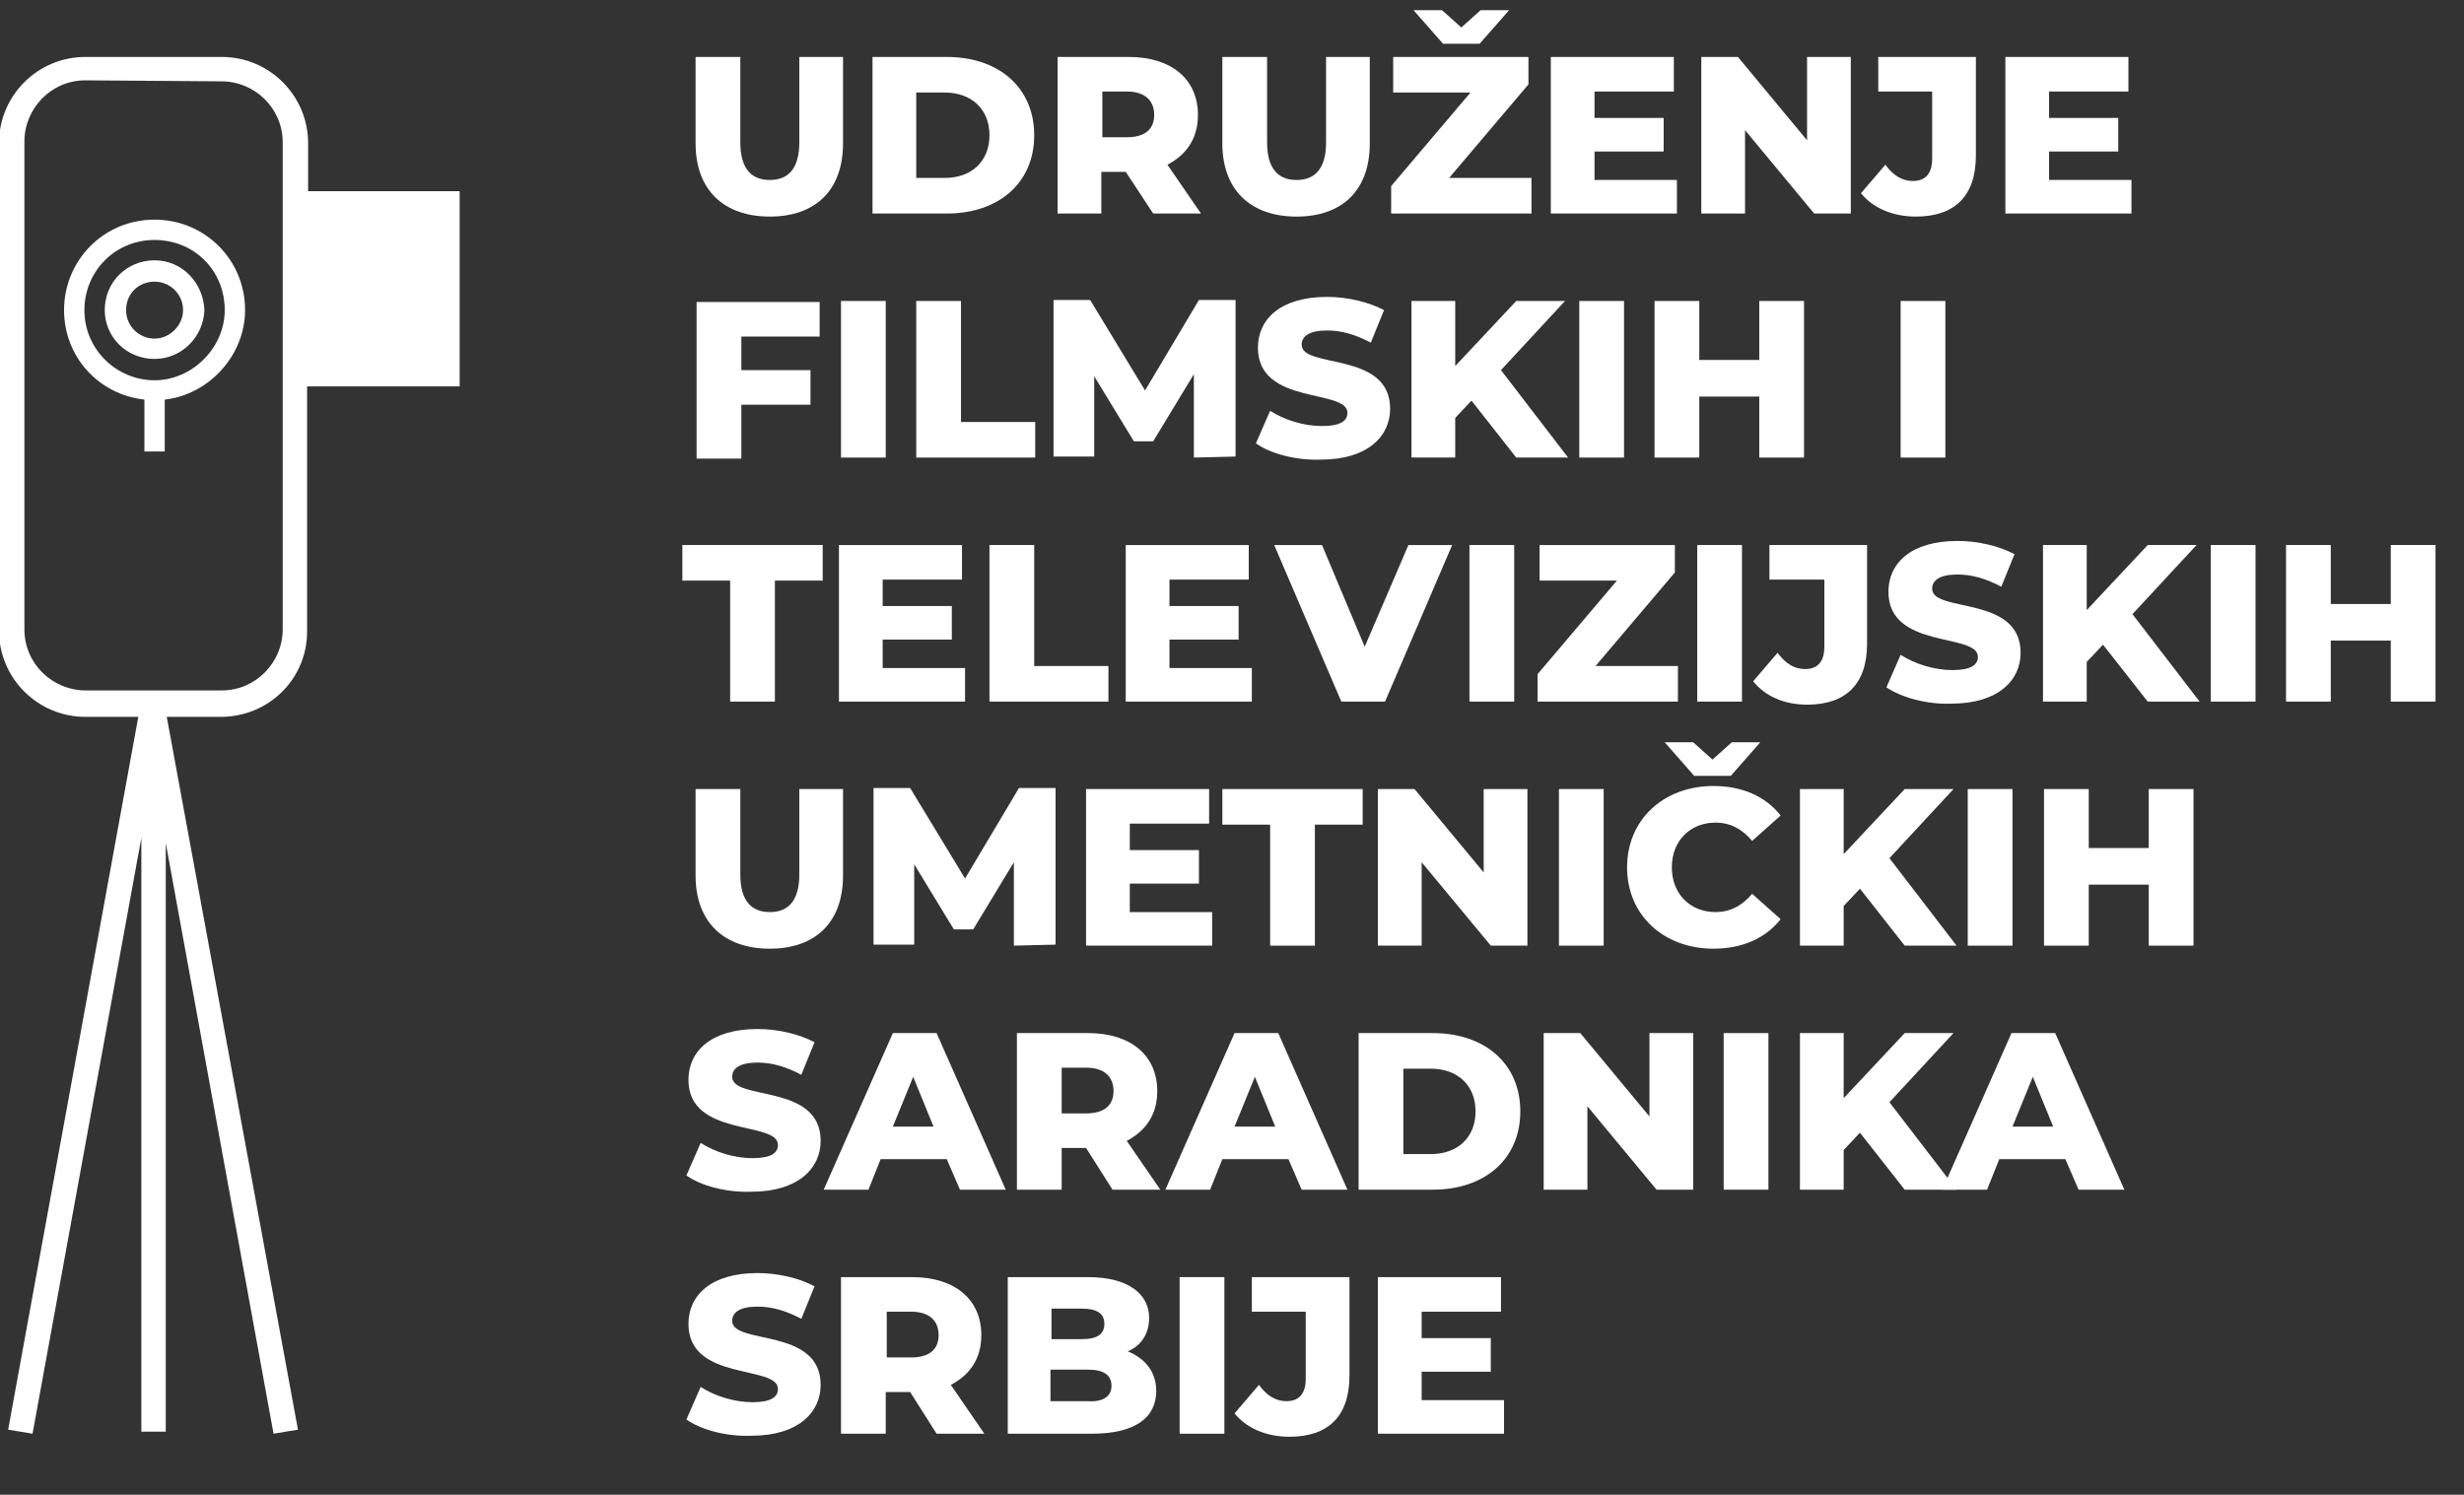
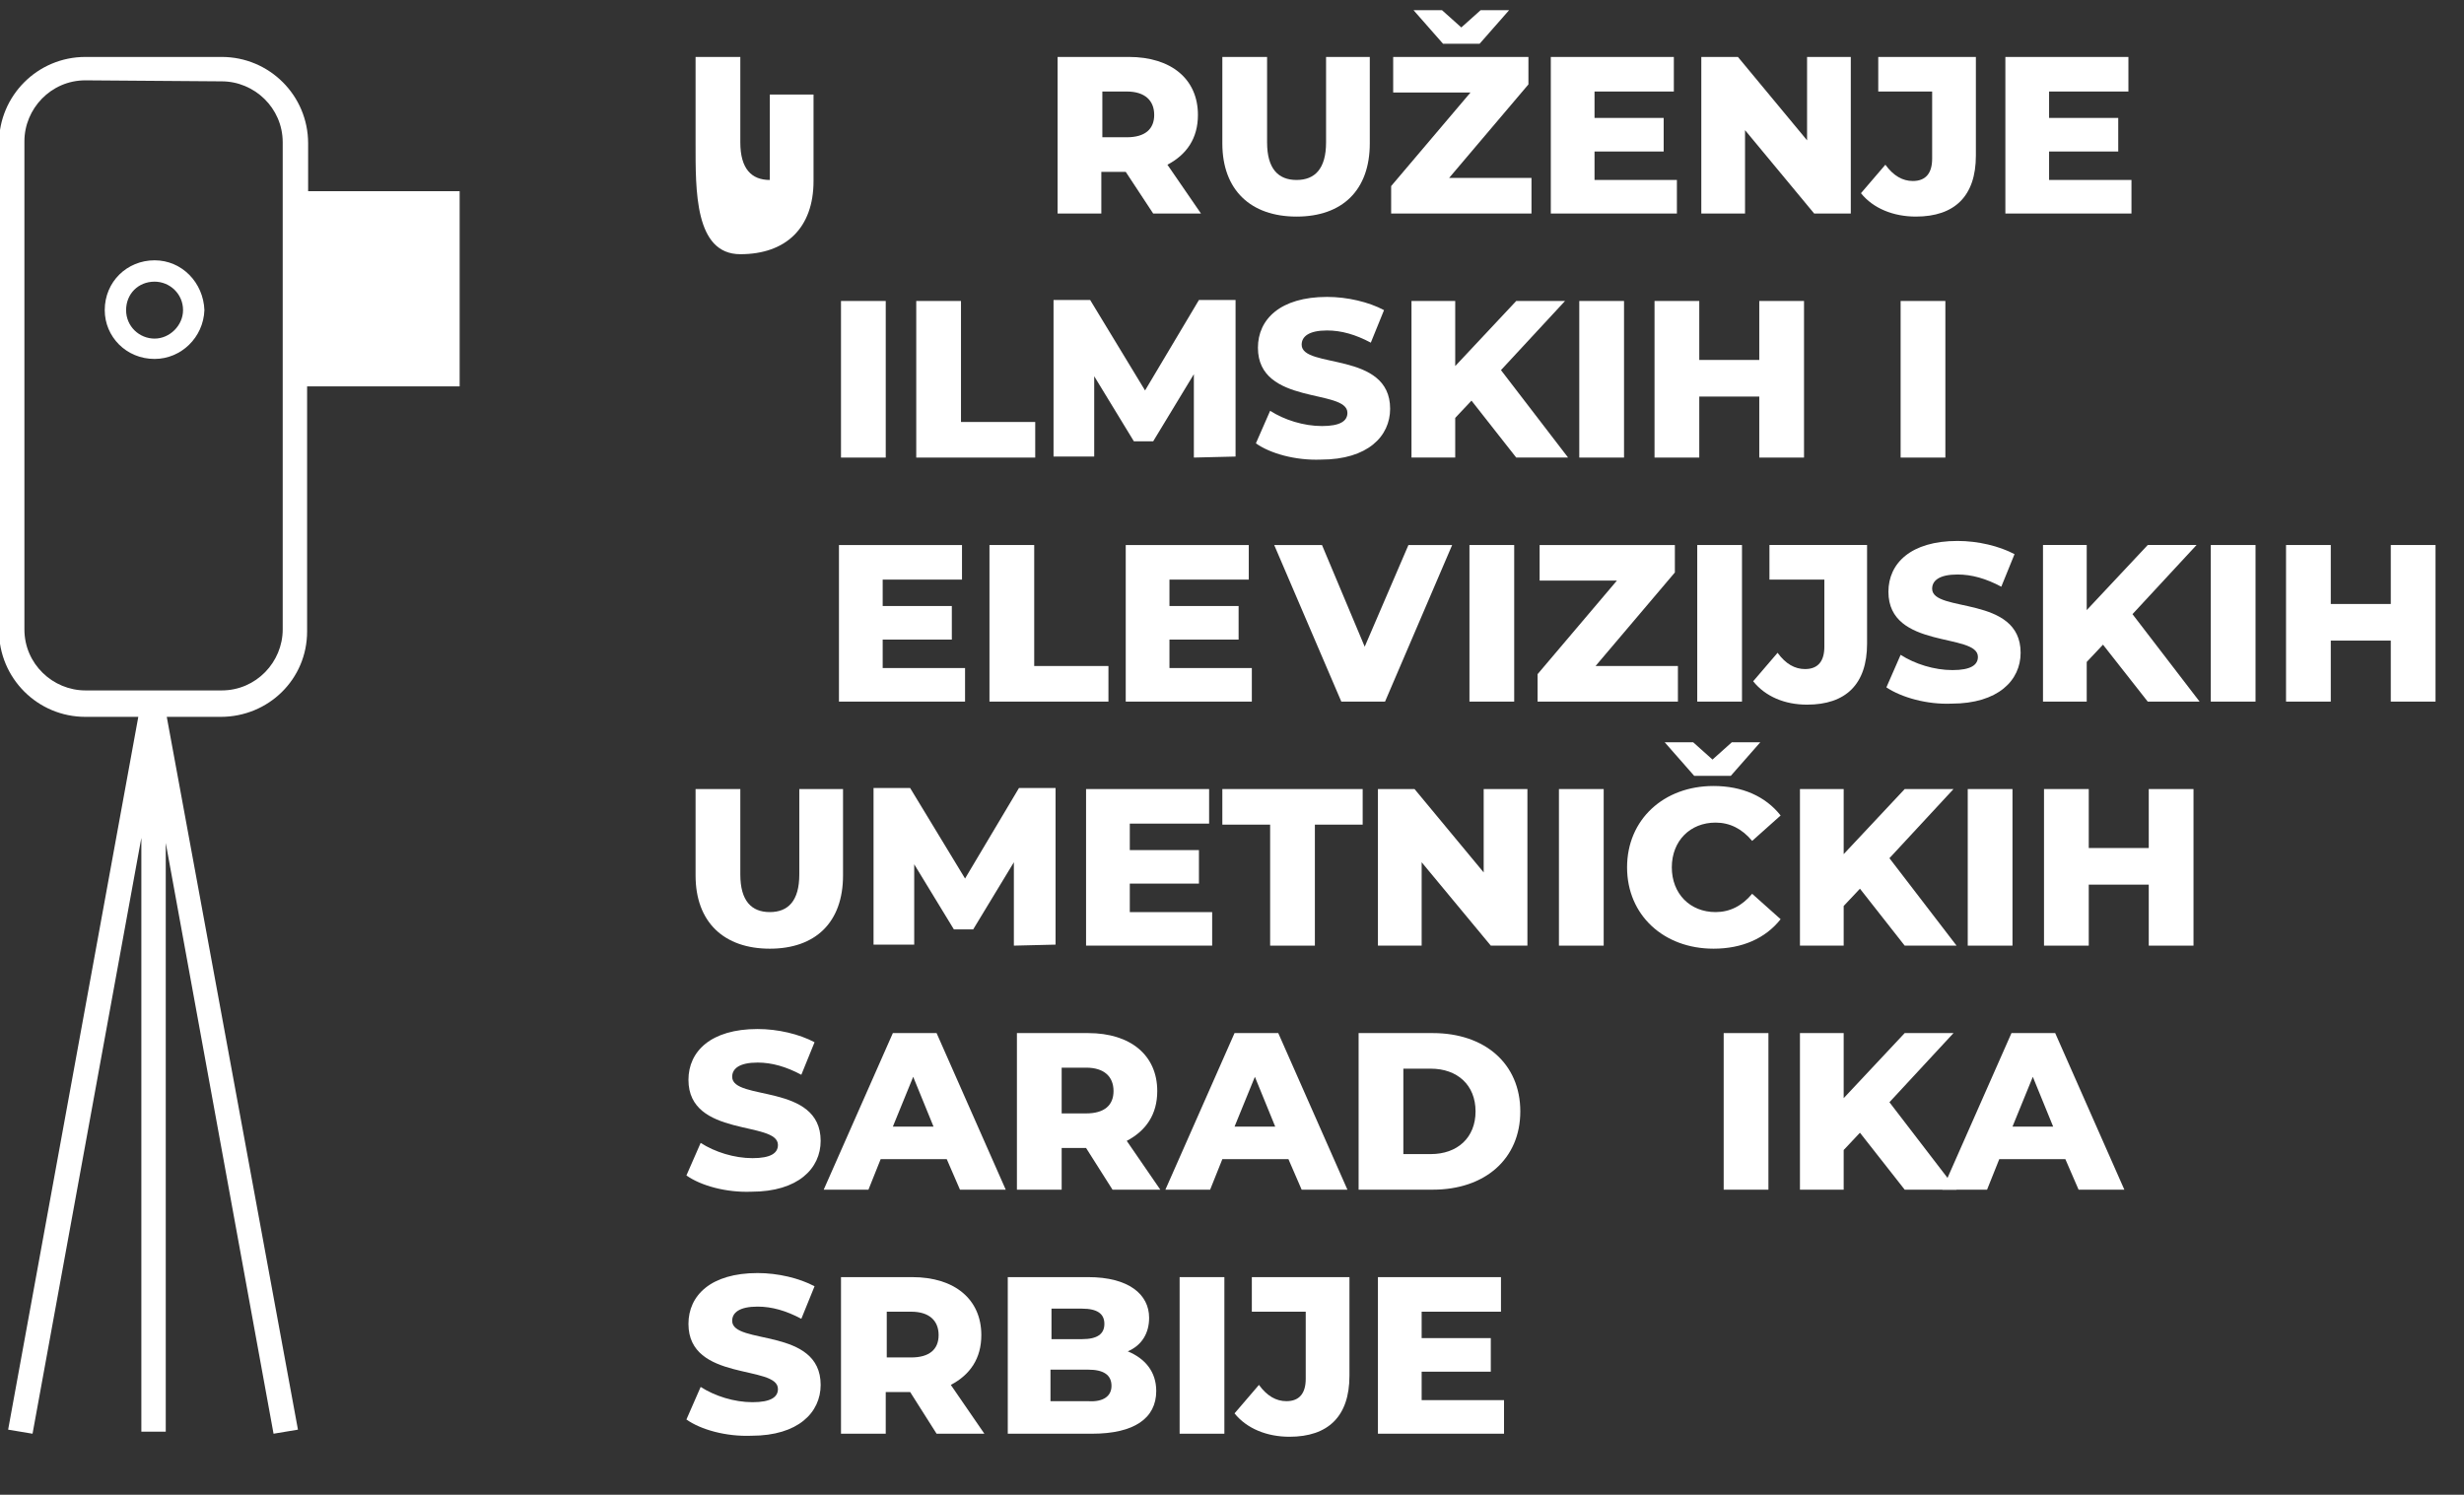
<svg xmlns="http://www.w3.org/2000/svg" id="Layer_1" x="0px" y="0px" viewBox="0 0 242.3 147" style="enable-background:new 0 0 242.3 147;" xml:space="preserve">
  <rect x="0" y="0" width="242.3" height="147" fill="#333333" stroke="none" />
  <style type="text/css">	.st0{fill:#FFFFFF;}	.st1{enable-background:new    ;}</style>
  <g id="Group_11" transform="translate(-158 -1367)">
    <g>
      <path class="st0" d="M173.2,1392.6c-2.7,0-4.9,2.1-4.9,4.9c0,2.6,2.1,4.8,4.9,4.8c2.6,0,4.8-2.1,4.9-4.8   C178,1394.8,175.9,1392.6,173.2,1392.6z M173.2,1400.3c-1.5,0-2.8-1.2-2.8-2.8s1.2-2.8,2.8-2.8c1.5,0,2.8,1.2,2.8,2.8   C176,1399,174.7,1400.3,173.2,1400.3z" />
-       <path class="st0" d="M173.2,1388.6c-5,0-8.9,4-8.9,8.9c0,4.6,3.4,8.3,7.9,8.8v5.1h2v-5.1c4.4-0.5,7.9-4.4,7.9-8.8   C182.1,1392.5,178.1,1388.6,173.2,1388.6z M173.2,1404.4c-3.7,0-6.9-3-6.9-6.9c0-3.8,3-6.9,6.9-6.9s6.9,3,6.9,6.9   C180.1,1401.2,176.9,1404.4,173.2,1404.4z" />
      <path class="st0" d="M203.3,1385.8h-15v-4.7c0-4.7-3.8-8.5-8.5-8.5h-13.4c-4.7,0-8.5,3.8-8.5,8.5v47.9c0,4.7,3.8,8.5,8.5,8.5h5.2   l-12.8,70.1l2.4,0.4l10.7-58.6v58.4h2.4v-57.9l10.6,58.1l2.4-0.4l-12.9-70.1h5.3c4.7,0,8.5-3.7,8.5-8.4V1405h15v-19.2H203.3z    M185.8,1428.9c0,3.2-2.6,6-6,6h-13.4c-3.2,0-6-2.6-6-6v-48c0-3.2,2.6-6,6-6l13.4,0.1c3.2,0,6,2.6,6,6V1428.9z" />
    </g>
    <g>
      <g class="st1">
-         <path class="st0" d="M226.4,1381.1v-8.5h4.4v8.4c0,2.6,1.1,3.7,2.9,3.7c1.8,0,2.9-1.1,2.9-3.7v-8.4h4.3v8.5    c0,4.6-2.7,7.2-7.2,7.2S226.4,1385.7,226.4,1381.1z" />
-         <path class="st0" d="M243.8,1372.6h7.3c5.1,0,8.6,3,8.6,7.7s-3.5,7.7-8.6,7.7h-7.3V1372.6z M250.9,1384.5c2.6,0,4.4-1.6,4.4-4.2    s-1.8-4.2-4.4-4.2h-2.8v8.4L250.9,1384.5L250.9,1384.5z" />
+         <path class="st0" d="M226.4,1381.1v-8.5h4.4v8.4c0,2.6,1.1,3.7,2.9,3.7v-8.4h4.3v8.5    c0,4.6-2.7,7.2-7.2,7.2S226.4,1385.7,226.4,1381.1z" />
        <path class="st0" d="M268.7,1383.9h-2.4v4.1H262v-15.4h7c4.2,0,6.8,2.2,6.8,5.7c0,2.3-1.1,3.9-3,4.9l3.3,4.8h-4.7L268.7,1383.9z     M268.8,1376h-2.4v4.5h2.4c1.8,0,2.7-0.8,2.7-2.2C271.5,1376.9,270.6,1376,268.8,1376z" />
        <path class="st0" d="M278.2,1381.1v-8.5h4.4v8.4c0,2.6,1.1,3.7,2.9,3.7s2.9-1.1,2.9-3.7v-8.4h4.3v8.5c0,4.6-2.7,7.2-7.2,7.2    S278.2,1385.7,278.2,1381.1z" />
        <path class="st0" d="M308.6,1384.5v3.5h-13.8v-2.7l7.8-9.2H295v-3.5h13.3v2.7l-7.8,9.2H308.6z M299.9,1371.3l-2.9-3.3h2.8    l1.9,1.7l1.9-1.7h2.8l-2.9,3.3H299.9z" />
        <path class="st0" d="M322.9,1384.6v3.4h-12.4v-15.4h12.1v3.4h-7.8v2.6h6.8v3.3h-6.8v2.8h8.1L322.9,1384.6L322.9,1384.6z" />
        <path class="st0" d="M340,1372.6v15.4h-3.6l-6.8-8.2v8.2h-4.3v-15.4h3.6l6.8,8.2v-8.2H340z" />
        <path class="st0" d="M341,1386l2.4-2.8c0.8,1.1,1.7,1.6,2.7,1.6c1.3,0,1.9-0.8,1.9-2.2v-6.6h-5.3v-3.4h9.6v9.7c0,4-2.1,6-5.9,6    C344.2,1388.3,342.2,1387.5,341,1386z" />
        <path class="st0" d="M367.6,1384.6v3.4h-12.4v-15.4h12.1v3.4h-7.8v2.6h6.8v3.3h-6.8v2.8h8.1L367.6,1384.6L367.6,1384.6z" />
      </g>
      <g class="st1">
-         <path class="st0" d="M230.9,1400v3.4h6.8v3.4h-6.8v5.3h-4.4v-15.4h12.1v3.4h-7.7L230.9,1400L230.9,1400z" />
        <path class="st0" d="M240.7,1396.6h4.4v15.4h-4.4L240.7,1396.6L240.7,1396.6z" />
        <path class="st0" d="M248.1,1396.6h4.4v11.9h7.3v3.5h-11.7L248.1,1396.6L248.1,1396.6z" />
        <path class="st0" d="M275.4,1412v-8.2l-4,6.6h-1.9l-3.9-6.4v7.9h-4v-15.4h3.6l5.4,8.9l5.3-8.9h3.6v15.4L275.4,1412L275.4,1412z" />
        <path class="st0" d="M281.5,1410.6l1.4-3.2c1.4,0.9,3.3,1.5,5.1,1.5c1.8,0,2.5-0.5,2.5-1.3c0-2.4-8.8-0.7-8.8-6.4    c0-2.8,2.2-5,6.8-5c2,0,4.1,0.5,5.6,1.3l-1.3,3.2c-1.5-0.8-2.9-1.2-4.3-1.2c-1.8,0-2.5,0.6-2.5,1.4c0,2.4,8.7,0.6,8.7,6.3    c0,2.7-2.2,5-6.8,5C285.4,1412.3,282.9,1411.6,281.5,1410.6z" />
        <path class="st0" d="M302.7,1406.4l-1.6,1.7v3.9h-4.3v-15.4h4.3v6.4l6-6.4h4.8l-6.3,6.8l6.6,8.6h-5.1L302.7,1406.4z" />
        <path class="st0" d="M313.3,1396.6h4.4v15.4h-4.4V1396.6z" />
        <path class="st0" d="M335.4,1396.6v15.4H331v-6h-5.9v6h-4.4v-15.4h4.4v5.8h5.9v-5.8H335.4z" />
        <path class="st0" d="M344.9,1396.6h4.4v15.4h-4.4V1396.6z" />
      </g>
      <g class="st1">
-         <path class="st0" d="M229.8,1424.1h-4.7v-3.5h13.8v3.5h-4.7v11.9h-4.4L229.8,1424.1L229.8,1424.1z" />
        <path class="st0" d="M252.9,1432.6v3.4h-12.4v-15.4h12.1v3.4h-7.8v2.6h6.8v3.3h-6.8v2.8h8.1L252.9,1432.6L252.9,1432.6z" />
        <path class="st0" d="M255.3,1420.6h4.4v11.9h7.3v3.5h-11.7L255.3,1420.6L255.3,1420.6z" />
        <path class="st0" d="M281.1,1432.6v3.4h-12.4v-15.4h12.1v3.4H273v2.6h6.8v3.3H273v2.8h8.1V1432.6z" />
        <path class="st0" d="M302.5,1420.6h4.4v15.4h-4.4V1420.6z" />
        <path class="st0" d="M323,1432.5v3.5h-13.8v-2.7l7.8-9.2h-7.6v-3.5h13.3v2.7l-7.8,9.2H323z" />
        <path class="st0" d="M324.9,1420.6h4.4v15.4h-4.4V1420.6z" />
        <path class="st0" d="M330.4,1434l2.4-2.8c0.8,1.1,1.7,1.6,2.7,1.6c1.3,0,1.9-0.8,1.9-2.2v-6.6H332v-3.4h9.6v9.7c0,4-2.1,6-5.9,6    C333.5,1436.3,331.6,1435.5,330.4,1434z" />
        <path class="st0" d="M343.5,1434.6l1.4-3.2c1.4,0.9,3.3,1.5,5.1,1.5c1.8,0,2.5-0.5,2.5-1.3c0-2.4-8.8-0.7-8.8-6.4    c0-2.8,2.2-5,6.8-5c2,0,4.1,0.5,5.6,1.3l-1.3,3.2c-1.5-0.8-2.9-1.2-4.3-1.2c-1.8,0-2.5,0.6-2.5,1.4c0,2.4,8.7,0.6,8.7,6.3    c0,2.7-2.2,5-6.8,5C347.5,1436.3,345,1435.6,343.5,1434.6z" />
        <path class="st0" d="M364.8,1430.4l-1.6,1.7v3.9h-4.3v-15.4h4.3v6.4l6-6.4h4.8l-6.3,6.8l6.6,8.6h-5.1L364.8,1430.4z" />
        <path class="st0" d="M375.4,1420.6h4.4v15.4h-4.4V1420.6z" />
        <path class="st0" d="M397.5,1420.6v15.4h-4.4v-6h-5.9v6h-4.4v-15.4h4.4v5.8h5.9v-5.8H397.5z" />
      </g>
      <g class="st1">
        <path class="st0" d="M226.4,1453.1v-8.5h4.4v8.4c0,2.6,1.1,3.7,2.9,3.7c1.8,0,2.9-1.1,2.9-3.7v-8.4h4.3v8.5    c0,4.6-2.7,7.2-7.2,7.2S226.4,1457.7,226.4,1453.1z" />
        <path class="st0" d="M257.7,1460v-8.2l-4,6.6h-1.9l-3.9-6.4v7.9h-4v-15.4h3.6l5.4,8.9l5.3-8.9h3.6v15.4L257.7,1460L257.7,1460z" />
        <path class="st0" d="M277.2,1456.6v3.4h-12.4v-15.4h12.1v3.4h-7.8v2.6h6.8v3.3h-6.8v2.8h8.1L277.2,1456.6L277.2,1456.6z" />
        <path class="st0" d="M282.9,1448.1h-4.7v-3.5H292v3.5h-4.7v11.9h-4.4V1448.1L282.9,1448.1z" />
        <path class="st0" d="M308.2,1444.6v15.4h-3.6l-6.8-8.2v8.2h-4.3v-15.4h3.6l6.8,8.2v-8.2H308.2z" />
        <path class="st0" d="M311.3,1444.6h4.4v15.4h-4.4V1444.6z" />
        <path class="st0" d="M330.3,1454.9l2.8,2.5c-1.5,1.9-3.8,2.9-6.6,2.9c-4.9,0-8.5-3.3-8.5-8s3.6-8,8.5-8c2.8,0,5.1,1,6.6,2.9    l-2.8,2.5c-1-1.2-2.2-1.8-3.6-1.8c-2.5,0-4.3,1.8-4.3,4.4s1.8,4.4,4.3,4.4C328.1,1456.7,329.3,1456.1,330.3,1454.9z     M324.6,1443.3l-2.9-3.3h2.8l1.9,1.7l1.9-1.7h2.8l-2.9,3.3H324.6z" />
        <path class="st0" d="M340.9,1454.4l-1.6,1.7v3.9H335v-15.4h4.3v6.4l6-6.4h4.8l-6.3,6.8l6.6,8.6h-5.1L340.9,1454.4z" />
        <path class="st0" d="M351.5,1444.6h4.4v15.4h-4.4V1444.6z" />
        <path class="st0" d="M373.7,1444.6v15.4h-4.4v-6h-5.9v6H359v-15.4h4.4v5.8h5.9v-5.8H373.7z" />
      </g>
      <g class="st1">
        <path class="st0" d="M225.5,1482.6l1.4-3.2c1.4,0.9,3.3,1.5,5.1,1.5s2.5-0.5,2.5-1.3c0-2.4-8.8-0.7-8.8-6.4c0-2.8,2.2-5,6.8-5    c2,0,4.1,0.5,5.6,1.3l-1.3,3.2c-1.5-0.8-2.9-1.2-4.3-1.2c-1.8,0-2.5,0.6-2.5,1.4c0,2.4,8.7,0.6,8.7,6.3c0,2.7-2.2,5-6.8,5    C229.4,1484.3,226.9,1483.6,225.5,1482.6z" />
        <path class="st0" d="M251.1,1481h-6.5l-1.2,3H239l6.8-15.4h4.3l6.8,15.4h-4.5L251.1,1481z M249.8,1477.8l-2-4.9l-2,4.9H249.8z" />
        <path class="st0" d="M264.8,1479.9h-2.4v4.1H258v-15.4h7c4.2,0,6.8,2.2,6.8,5.7c0,2.3-1.1,3.9-3,4.9l3.3,4.8h-4.7L264.8,1479.9z     M264.8,1472h-2.4v4.5h2.4c1.8,0,2.7-0.8,2.7-2.2C267.5,1472.9,266.6,1472,264.8,1472z" />
        <path class="st0" d="M284.7,1481h-6.5l-1.2,3h-4.4l6.8-15.4h4.3l6.8,15.4H286L284.7,1481z M283.4,1477.8l-2-4.9l-2,4.9H283.4z" />
        <path class="st0" d="M291.6,1468.6h7.3c5.1,0,8.6,3,8.6,7.7s-3.5,7.7-8.6,7.7h-7.3V1468.6z M298.7,1480.5c2.6,0,4.4-1.6,4.4-4.2    s-1.8-4.2-4.4-4.2H296v8.4L298.7,1480.5L298.7,1480.5z" />
-         <path class="st0" d="M324.5,1468.6v15.4h-3.6l-6.8-8.2v8.2h-4.3v-15.4h3.6l6.8,8.2v-8.2H324.5z" />
        <path class="st0" d="M327.5,1468.6h4.4v15.4h-4.4V1468.6z" />
        <path class="st0" d="M340.9,1478.4l-1.6,1.7v3.9H335v-15.4h4.3v6.4l6-6.4h4.8l-6.3,6.8l6.6,8.6h-5.1L340.9,1478.4z" />
        <path class="st0" d="M361.1,1481h-6.5l-1.2,3H349l6.8-15.4h4.3l6.8,15.4h-4.5L361.1,1481z M359.9,1477.8l-2-4.9l-2,4.9H359.9z" />
      </g>
      <g class="st1">
        <path class="st0" d="M225.5,1506.6l1.4-3.2c1.4,0.9,3.3,1.5,5.1,1.5s2.5-0.5,2.5-1.3c0-2.4-8.8-0.7-8.8-6.4c0-2.8,2.2-5,6.8-5    c2,0,4.1,0.5,5.6,1.3l-1.3,3.2c-1.5-0.8-2.9-1.2-4.3-1.2c-1.8,0-2.5,0.6-2.5,1.4c0,2.4,8.7,0.6,8.7,6.3c0,2.7-2.2,5-6.8,5    C229.4,1508.3,226.9,1507.6,225.5,1506.6z" />
        <path class="st0" d="M247.5,1503.9h-2.4v4.1h-4.4v-15.4h7c4.2,0,6.8,2.2,6.8,5.7c0,2.3-1.1,3.9-3,4.9l3.3,4.8h-4.7L247.5,1503.9z     M247.6,1496h-2.4v4.5h2.4c1.8,0,2.7-0.8,2.7-2.2C250.3,1496.9,249.4,1496,247.6,1496z" />
        <path class="st0" d="M271.7,1503.8c0,2.7-2.2,4.2-6.3,4.2h-8.3v-15.4h7.9c4,0,6,1.7,6,4c0,1.5-0.7,2.7-2.1,3.3    C270.6,1500.6,271.7,1501.9,271.7,1503.8z M261.4,1495.7v3h3c1.5,0,2.2-0.5,2.2-1.5s-0.7-1.5-2.2-1.5H261.4z M267.3,1503.3    c0-1.1-0.8-1.6-2.3-1.6h-3.7v3.1h3.7C266.5,1504.9,267.3,1504.3,267.3,1503.3z" />
        <path class="st0" d="M274,1492.6h4.4v15.4H274V1492.6z" />
        <path class="st0" d="M279.4,1506l2.4-2.8c0.8,1.1,1.7,1.6,2.7,1.6c1.3,0,1.9-0.8,1.9-2.2v-6.6h-5.3v-3.4h9.6v9.7c0,4-2.1,6-5.9,6    C282.6,1508.3,280.6,1507.5,279.4,1506z" />
      </g>
      <path class="st0" d="M305.9,1504.6v3.4h-12.4v-15.4h12.1v3.4h-7.8v2.6h6.8v3.3h-6.8v2.8h8.1L305.9,1504.6L305.9,1504.6z" />
    </g>
    <g>
      <path class="st0" d="M300.8,1420.6l-6.6,15.4h-4.3l-6.6-15.4h4.7l4.2,10l4.3-10H300.8z" />
    </g>
  </g>
</svg>